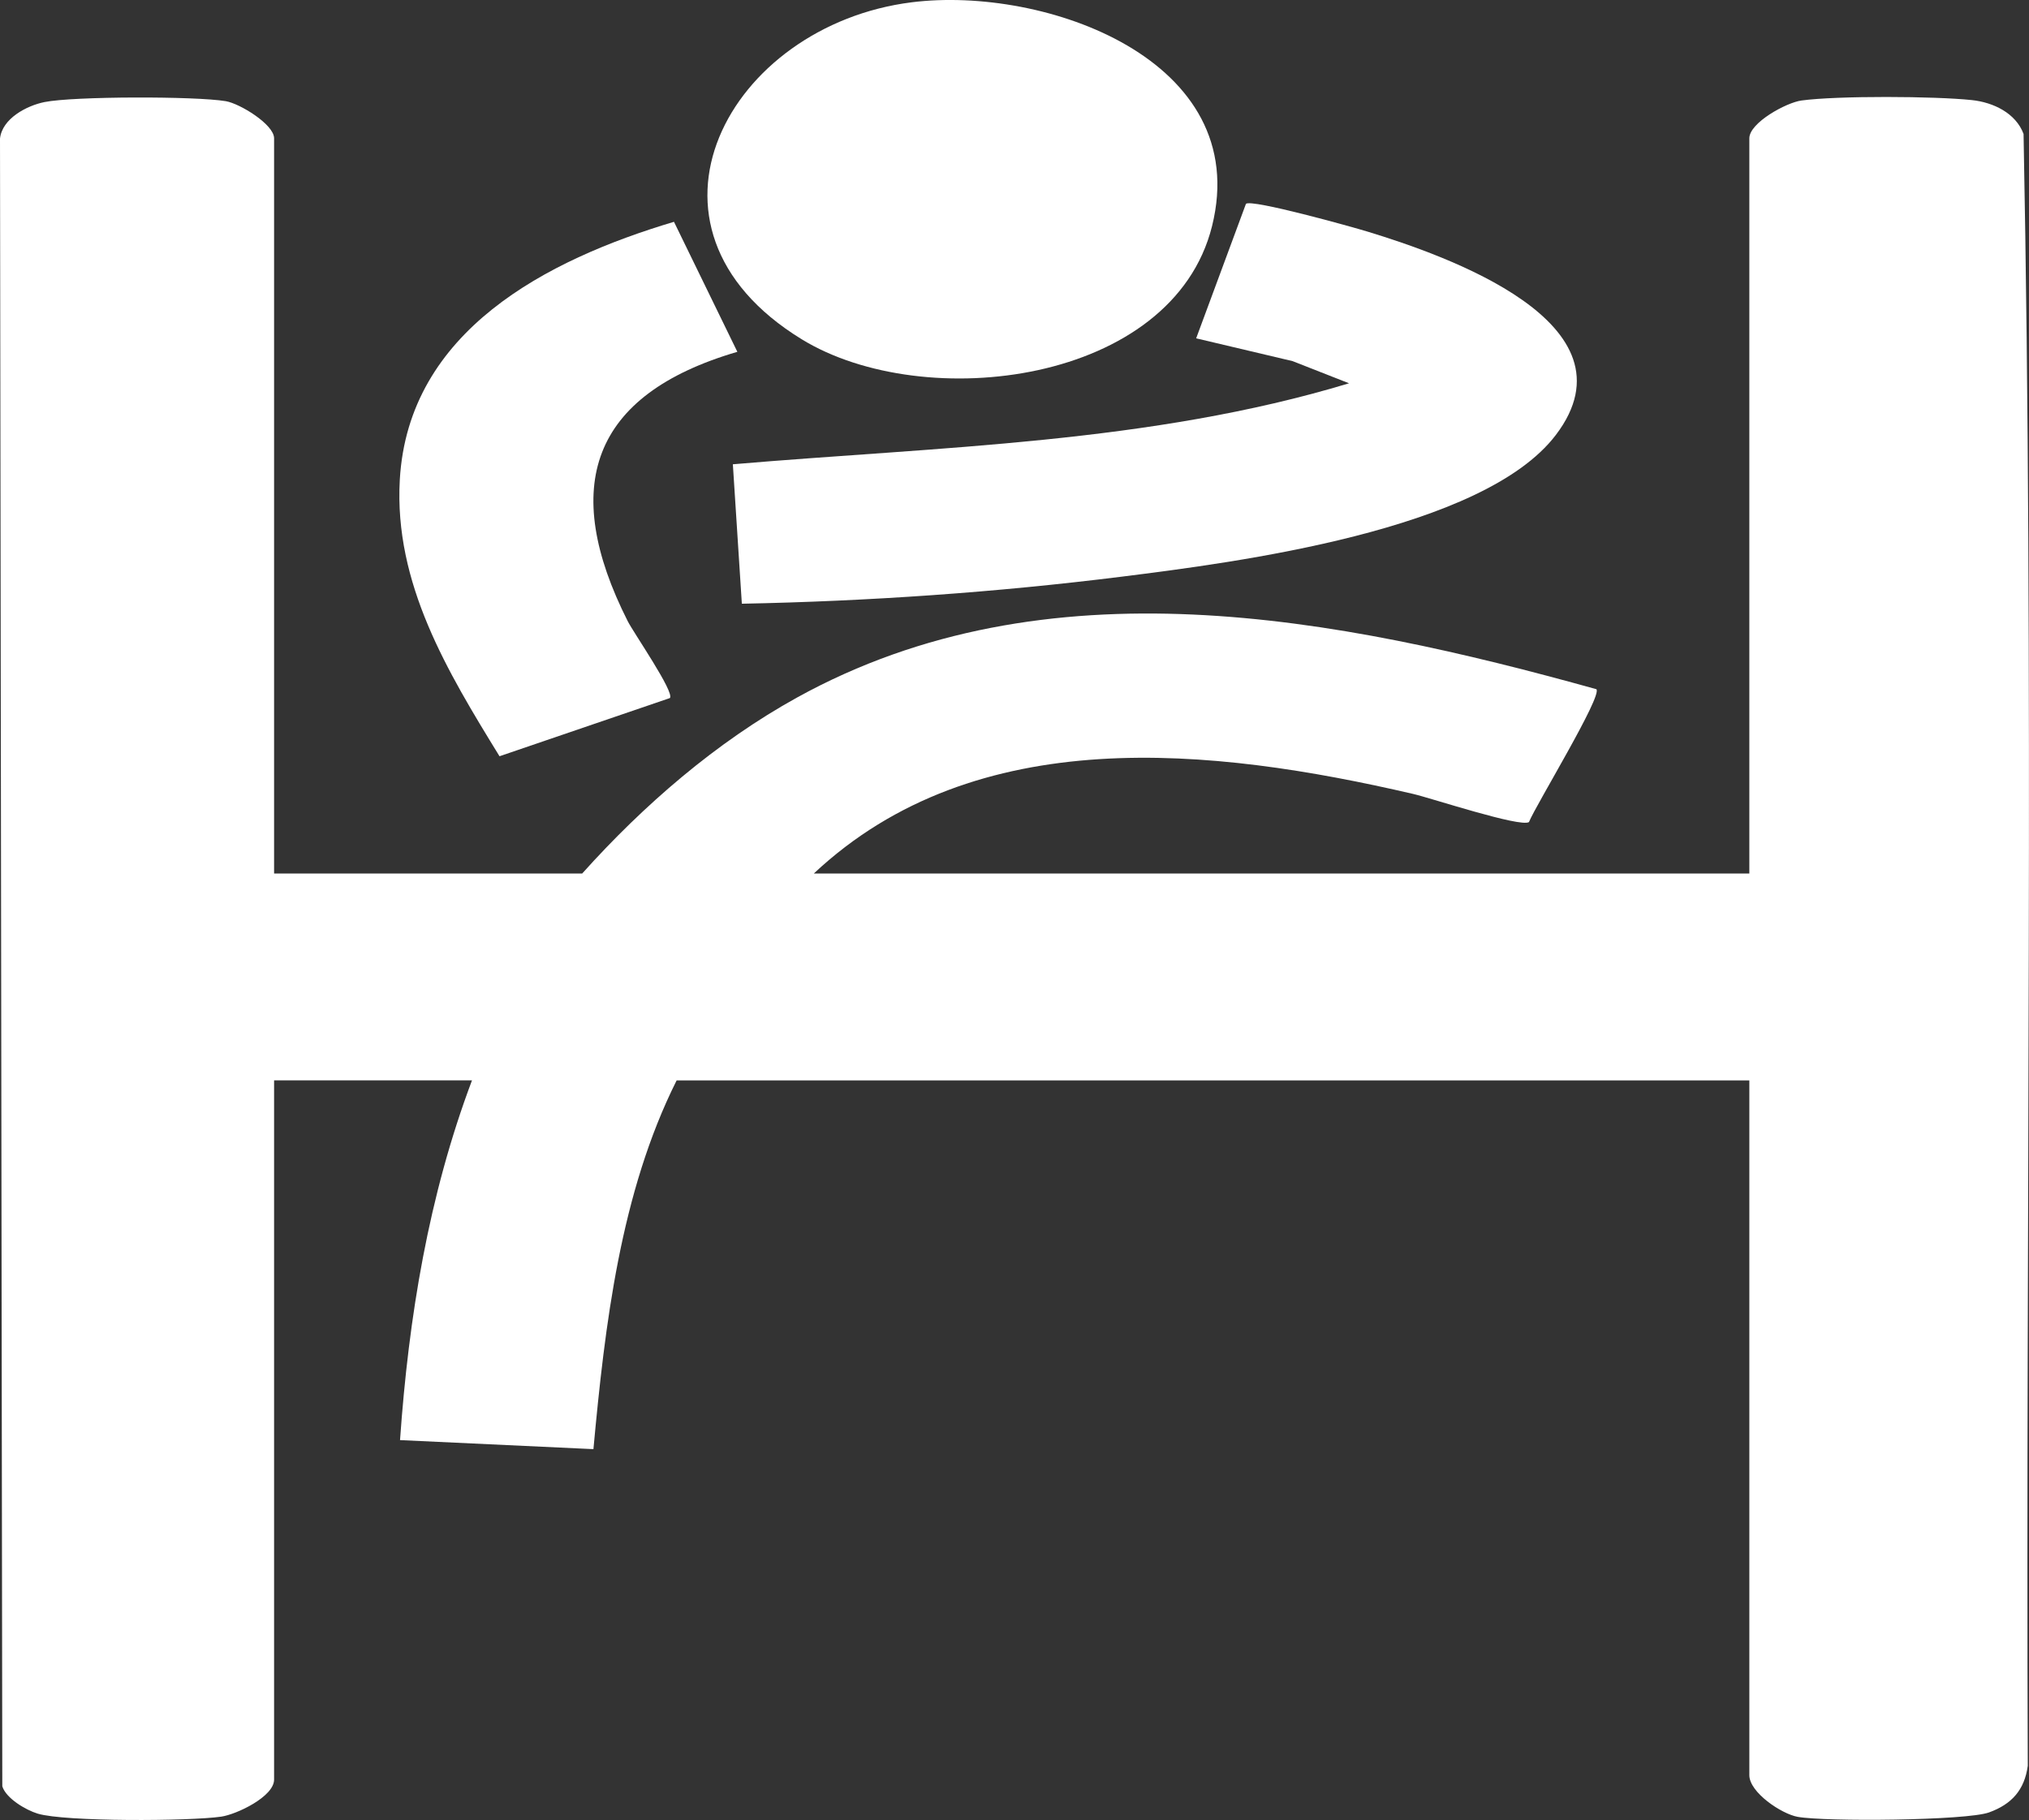
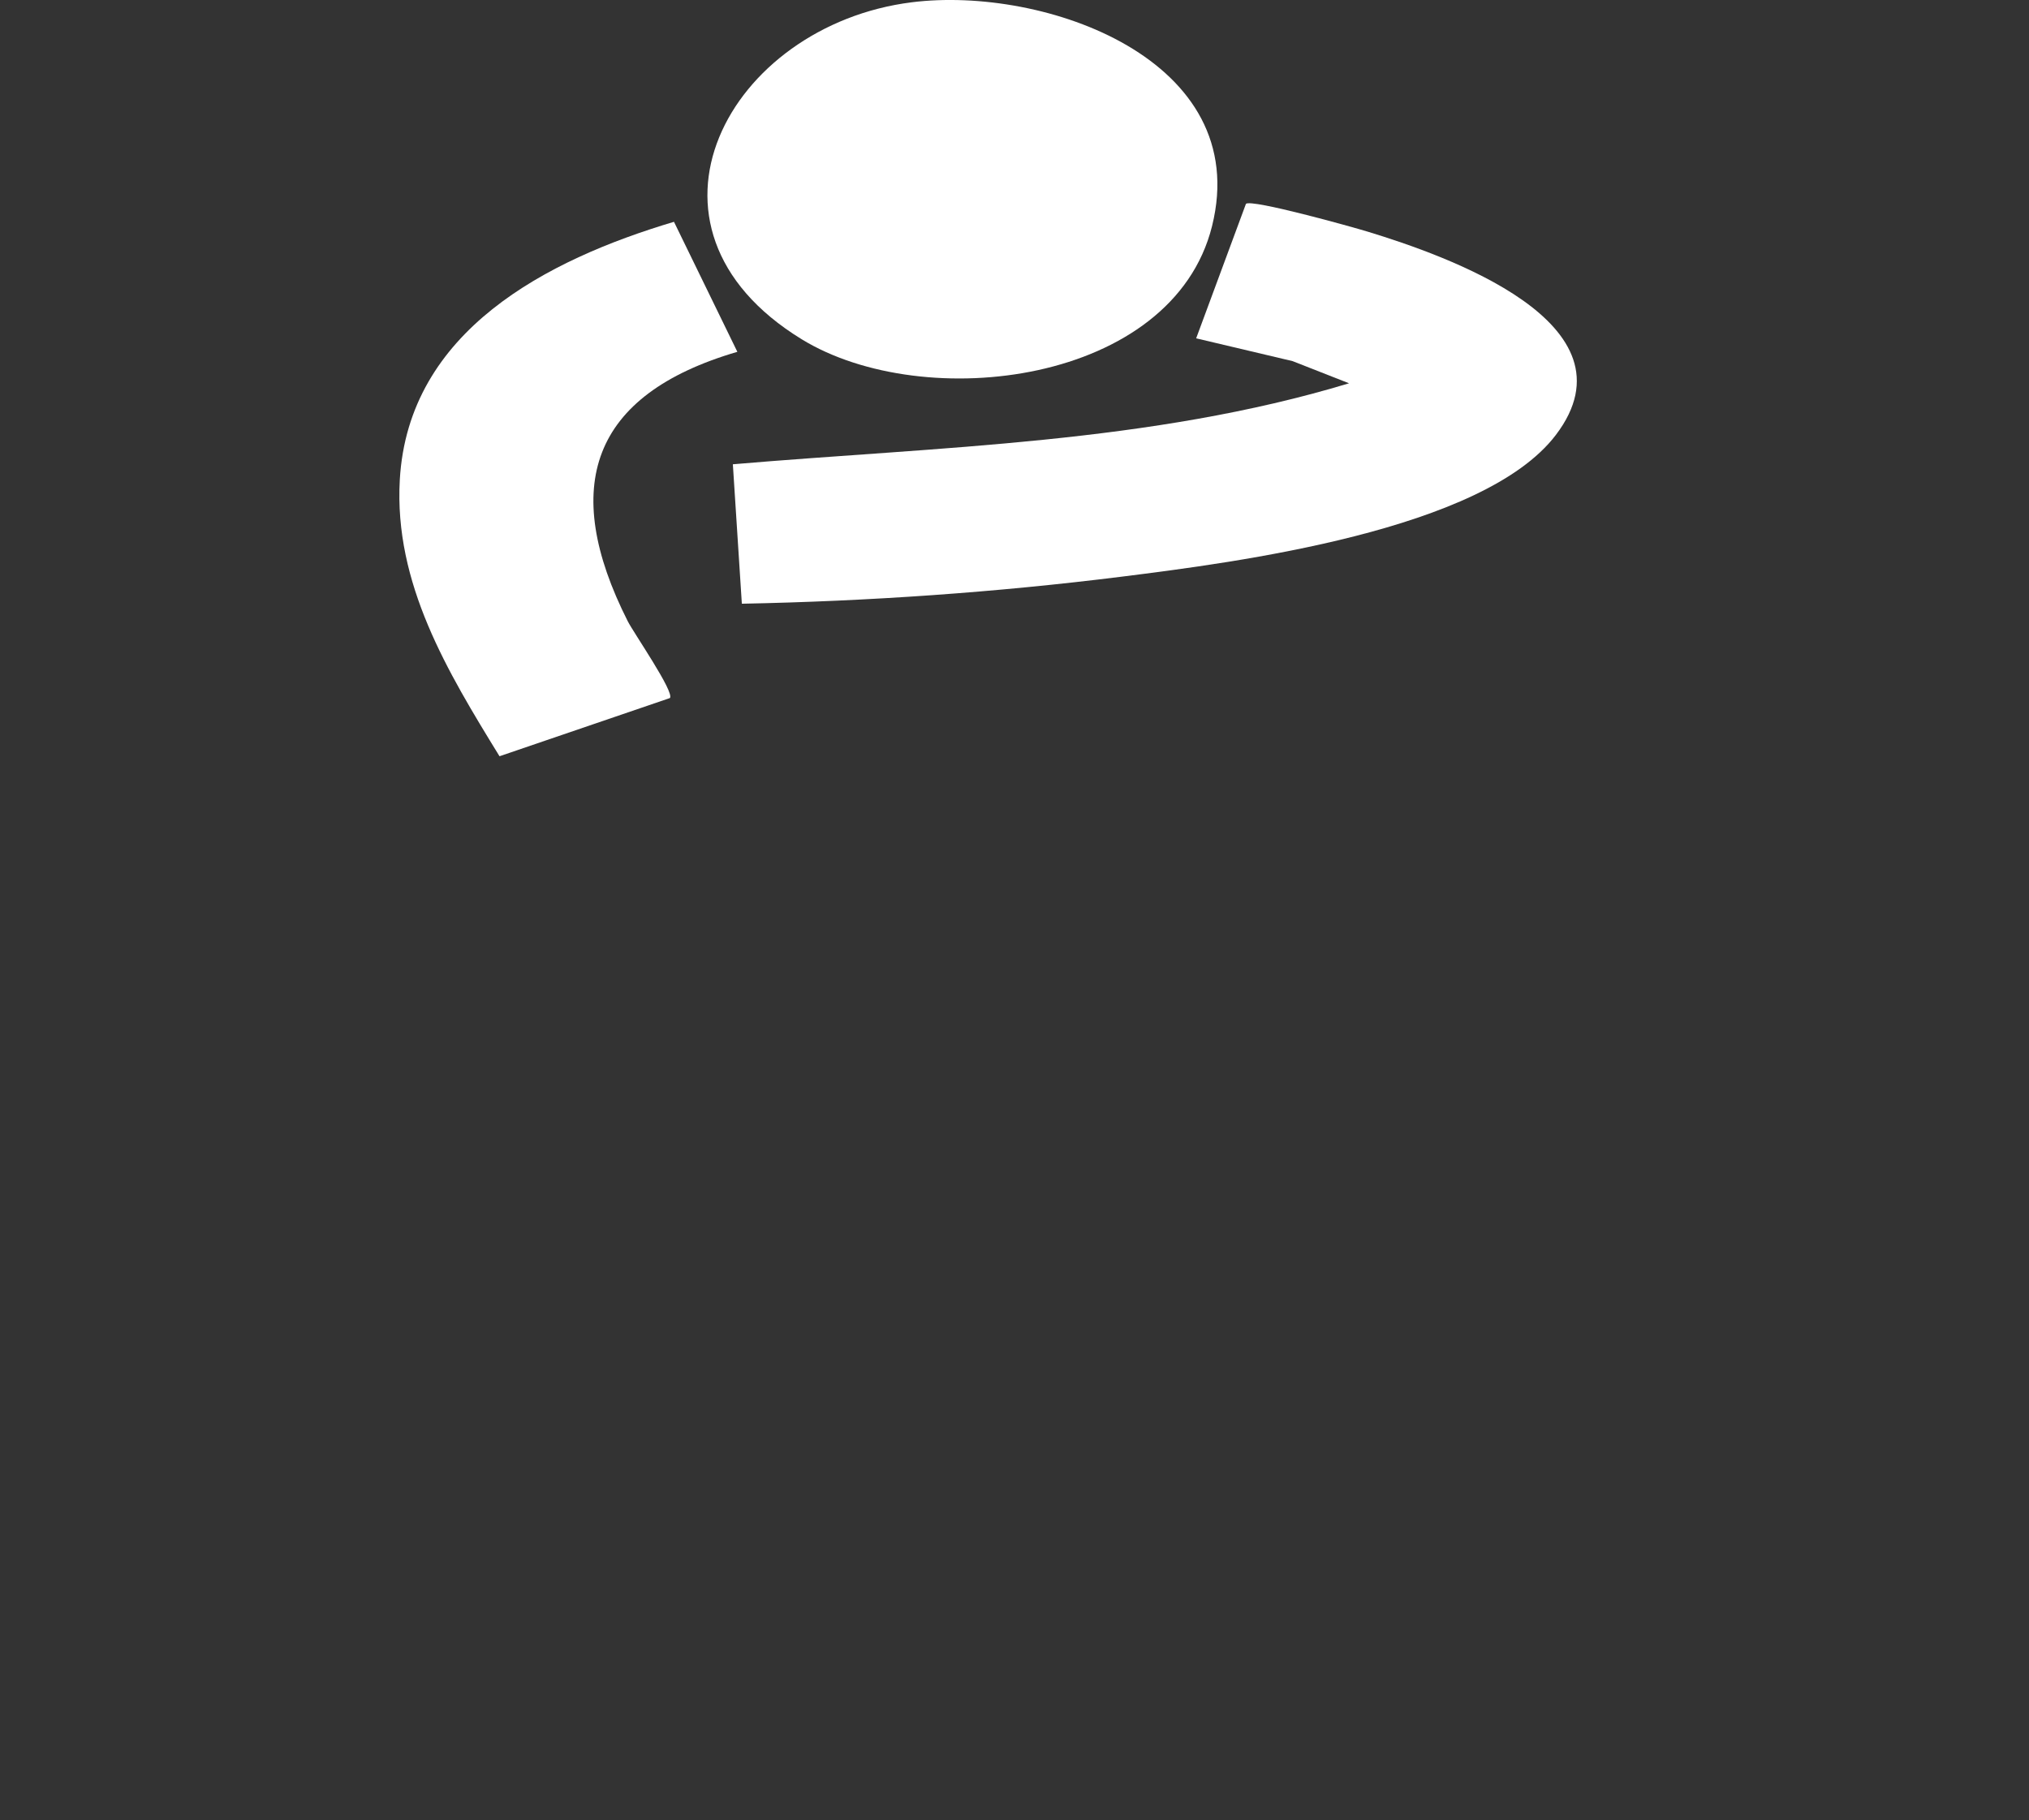
<svg xmlns="http://www.w3.org/2000/svg" id="Calque_1" data-name="Calque 1" viewBox="0 0 451.12 404.74">
  <rect x="0" y="0" width="451.12" height="404.74" fill="#333333" stroke="none" />
  <defs>
    <style> .cls-1 { fill: #fff; } </style>
  </defs>
-   <path class="cls-1" d="M60.94,194.26h68.5c13.62-15.2,29.83-29.24,47.83-39.17,55.47-30.61,119.79-17.91,177.67-1.82,1.35,1.56-13.38,25.61-15,29.55-1.94,1.23-21.73-5.33-25.79-6.27-44.56-10.34-97.1-16.16-133.21,17.71h208V30.76c0-3.46,8.21-7.95,11.59-8.41,8.02-1.09,29.7-.97,37.91-.09,4.71.5,9.75,2.88,11.47,7.53,2.33,120.76.47,241.96.94,362.89-.73,5.4-3.59,8.56-8.62,10.38s-36.41,2.1-42.56.98c-3.6-.66-10.73-5.43-10.73-9.27v-154.5h-238.5c-12.5,24.96-15.95,54.38-18.5,82l-43-2.01c1.92-27.34,6.34-54.33,16-80h-44v155.5c0,3.78-8.29,7.73-11.76,8.24-6.97,1.02-34.75,1.16-40.8-.67-2.61-.79-7.04-3.38-7.87-6.09L0,30.82c.47-4.44,5.9-7.31,9.88-8.12,6.5-1.31,33.61-1.33,40.32-.2,3.1.52,10.74,5.16,10.74,8.26v163.5Z" />
  <path class="cls-1" d="M164.94,134.26l-2-31.01c45.79-3.92,92.81-4.63,137-18.01l-12.55-4.93-21.44-5.07,11.07-29.91c1.27-1.1,23.62,5.13,27.14,6.21,17.02,5.21,60.69,20.29,41.76,45.19-16.15,21.24-70.93,28.31-96.49,31.51-27.96,3.5-56.32,5.47-84.49,6.02Z" />
  <path class="cls-1" d="M202.7.51c29.57-3.72,76,12.78,66.78,49.78-8.75,35.11-63.95,41.88-91.23,25.16C137.4,50.42,162.04,5.63,202.7.51Z" />
  <path class="cls-1" d="M149.85,49.33l14.09,28.91c-32.64,9.56-39.44,30.08-24.38,59.89,1.33,2.64,10.49,15.84,9.38,17.11l-37.88,12.94c-11.55-18.79-23.47-38.43-22.17-61.47,1.88-33.13,32.68-48.94,60.95-57.38Z" />
</svg>